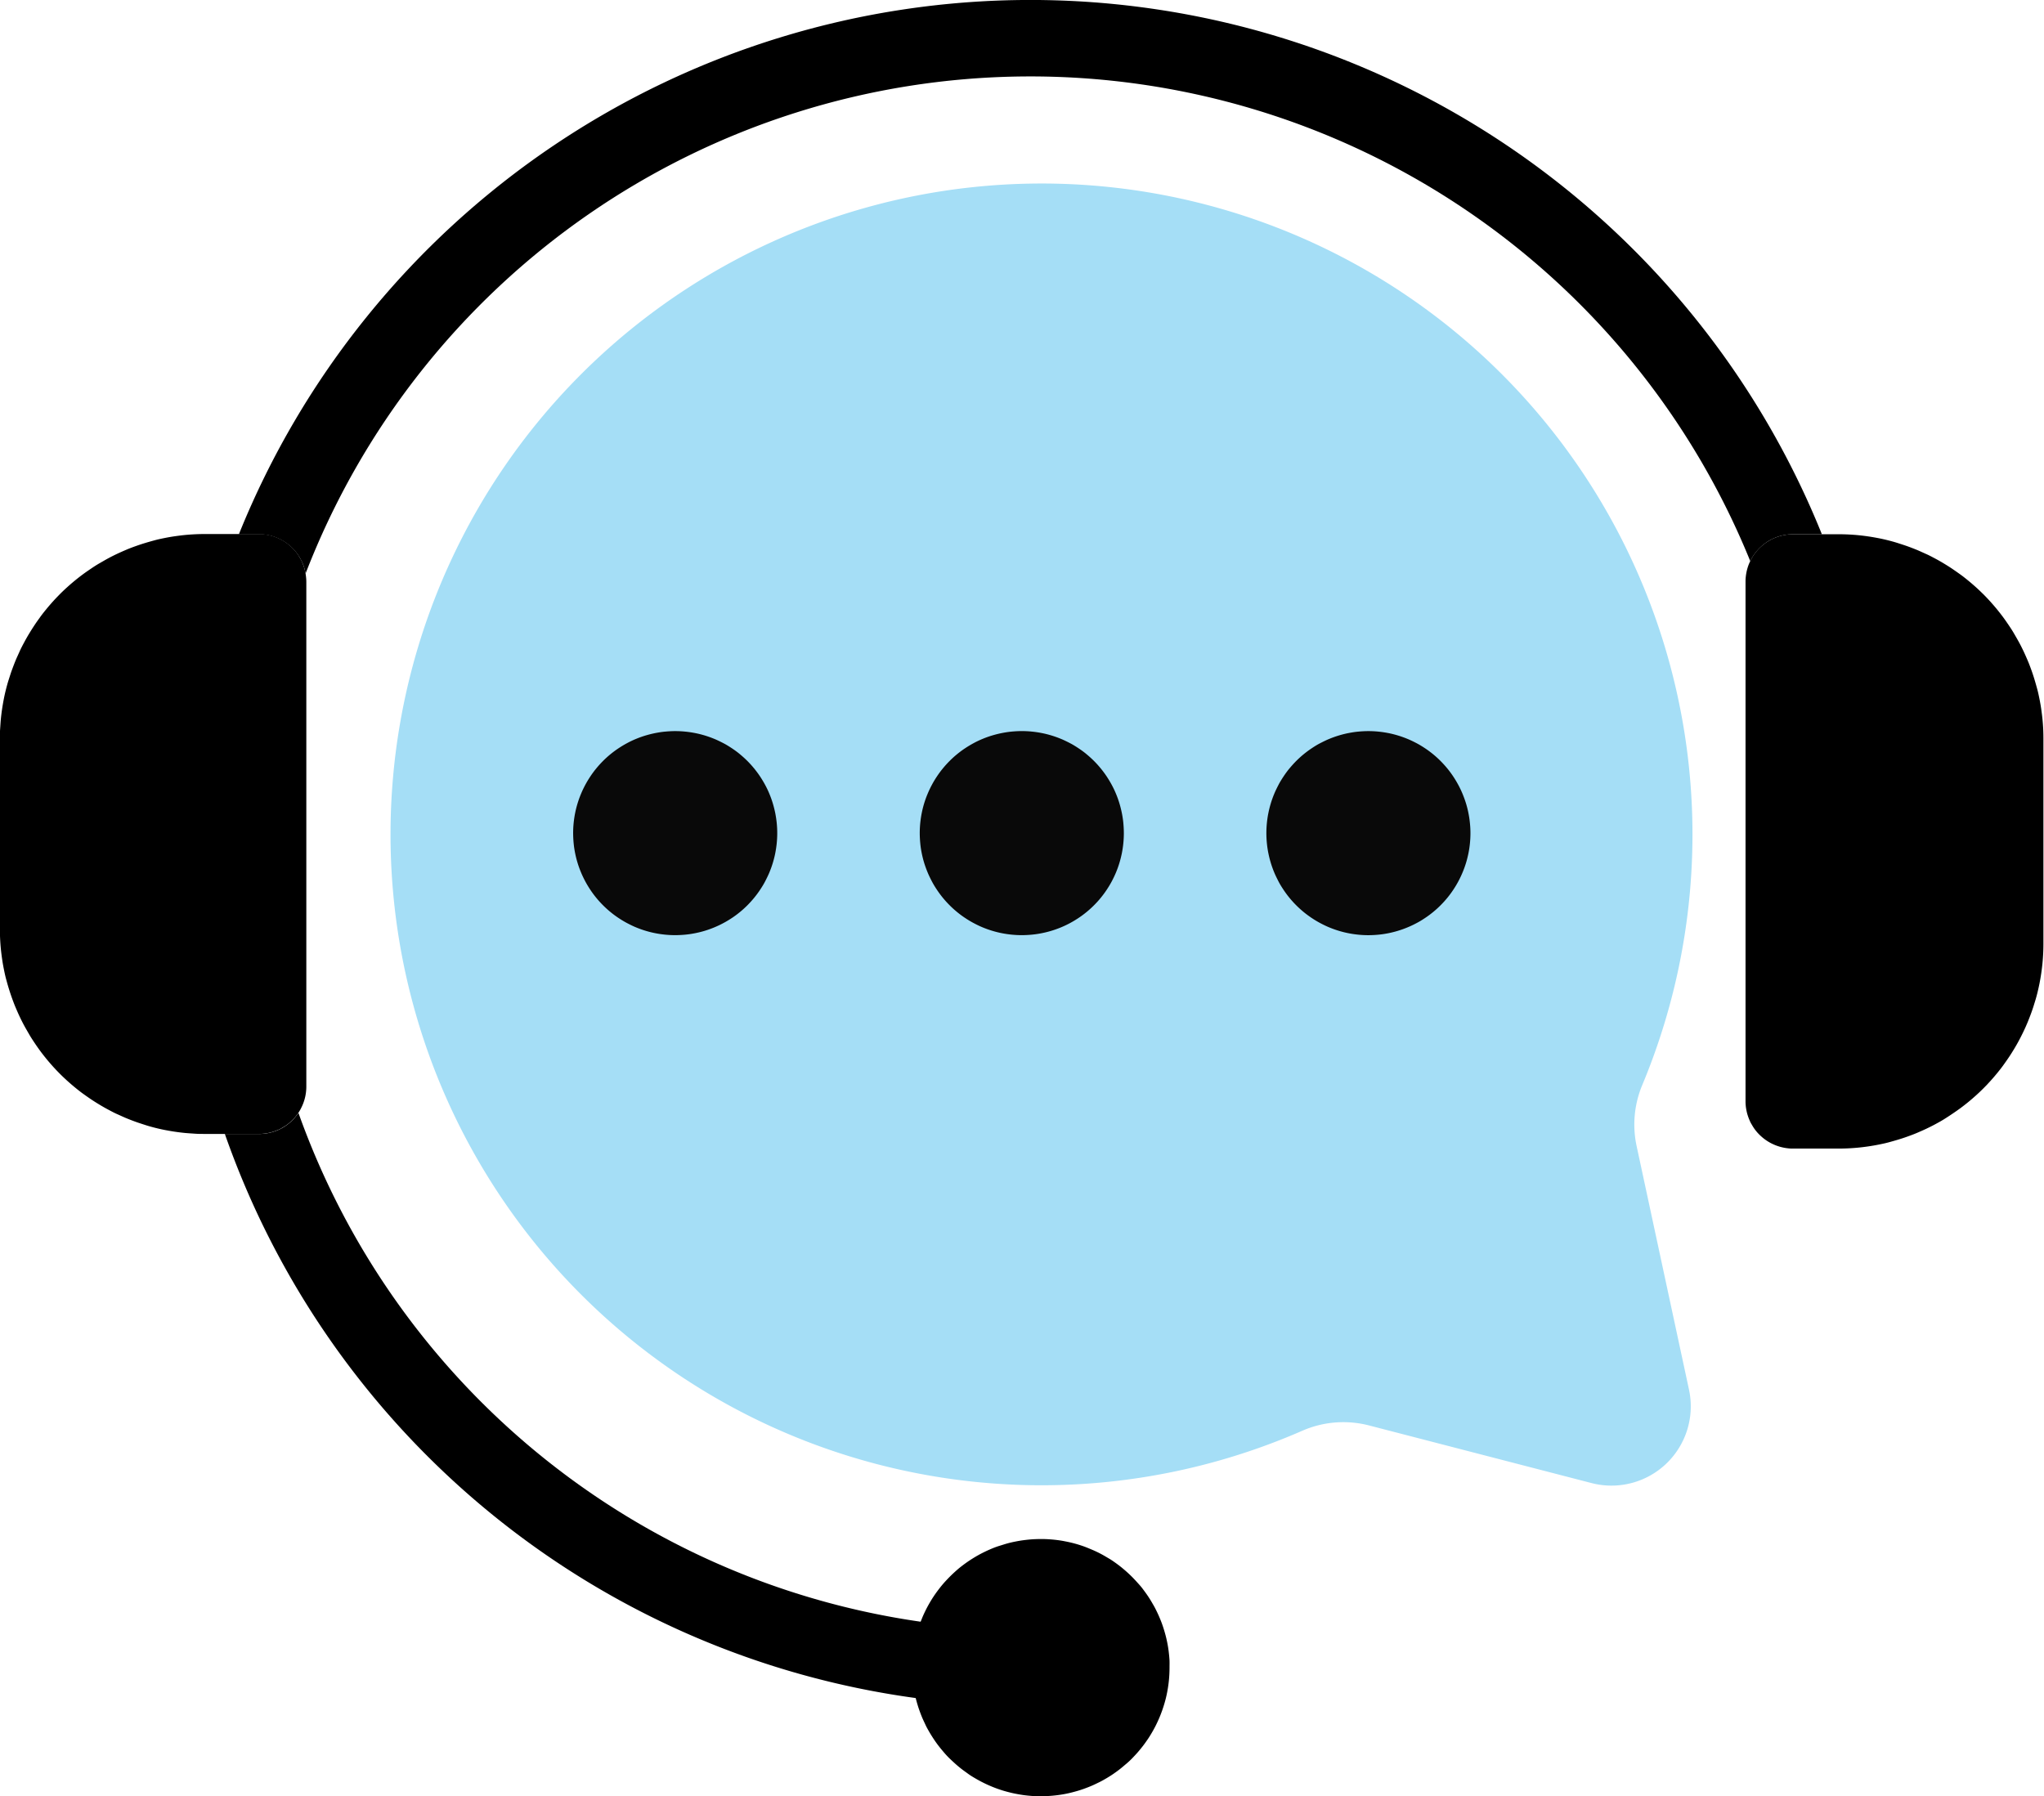
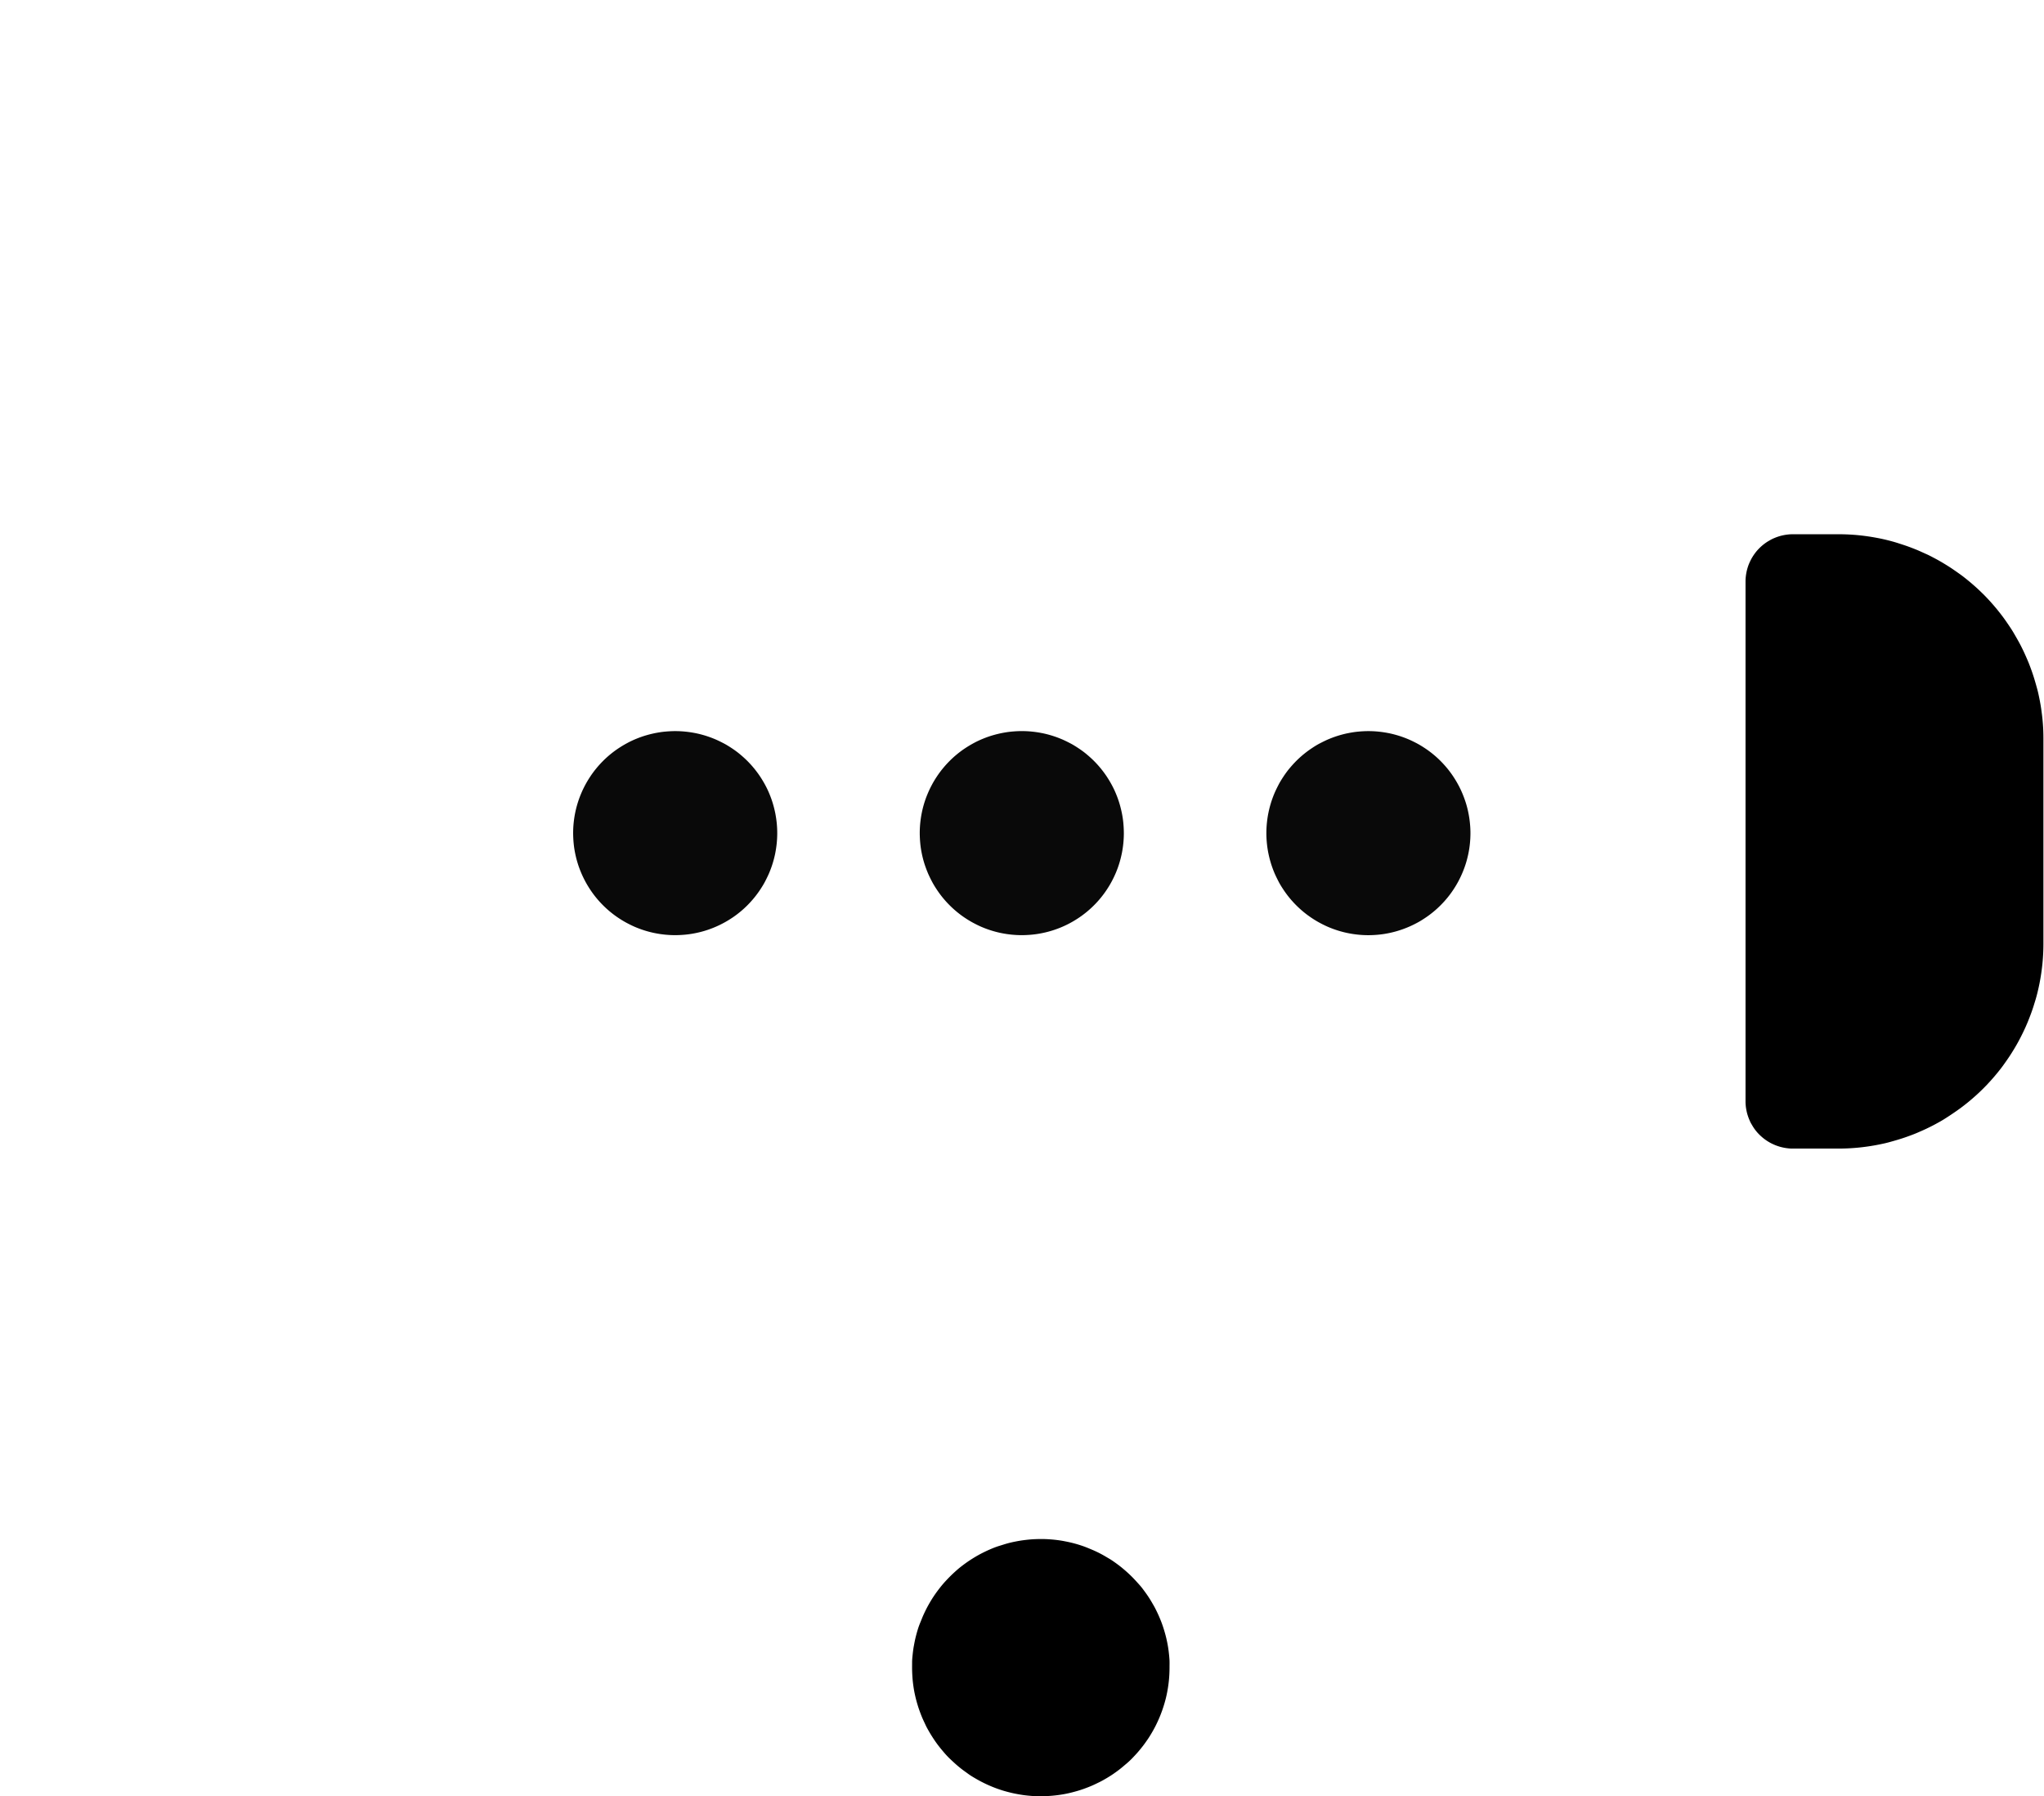
<svg xmlns="http://www.w3.org/2000/svg" width="74.14" height="65.166" viewBox="0 0 74.14 65.166">
  <defs>
    <clipPath id="clip-path">
      <path id="Tracé_32592" data-name="Tracé 32592" d="M106,59.461h57.54V80.35H106Zm0,0" transform="translate(-106 -59.461)" />
    </clipPath>
    <clipPath id="clip-path-2">
-       <path id="Tracé_32594" data-name="Tracé 32594" d="M12.727,269H23.909v21.854H12.727Zm0,0" transform="translate(-12.727 -269)" />
-     </clipPath>
+       </clipPath>
    <clipPath id="clip-path-3">
      <path id="Tracé_32596" data-name="Tracé 32596" d="M699,269h10.858v22.407H699Zm0,0" transform="translate(-699 -269)" />
    </clipPath>
  </defs>
  <g id="_3cd8927616" data-name="3cd8927616" transform="translate(-12.727 -59.461)">
-     <path id="Tracé_32590" data-name="Tracé 32590" d="M126.133,517.353a4.662,4.662,0,0,0,.133,1.108,30.975,30.975,0,0,1-25.09-20.468h1.235a1.721,1.721,0,0,0,.814-.2,1.74,1.74,0,0,0,.345-.244,1.719,1.719,0,0,0,.275-.321,28.2,28.2,0,0,0,22.6,18.464A4.607,4.607,0,0,0,126.133,517.353Zm0,0" transform="translate(-80.293 -397.395)" />
    <g id="Groupe_9116" data-name="Groupe 9116" transform="translate(21.327 59.461)" clip-path="url(#clip-path)">
-       <path id="Tracé_32591" data-name="Tracé 32591" d="M164.133,78.828h-1.047a1.678,1.678,0,0,0-.241.017,1.7,1.7,0,0,0-.236.05,1.629,1.629,0,0,0-.227.083,1.7,1.7,0,0,0-.407.256,1.726,1.726,0,0,0-.173.168,1.765,1.765,0,0,0-.148.191,1.713,1.713,0,0,0-.12.21,28.179,28.179,0,0,0-52.4.449,1.719,1.719,0,0,0-1.106-1.32,1.675,1.675,0,0,0-.29-.078,1.731,1.731,0,0,0-.3-.026h-.724a30.953,30.953,0,0,1,57.418,0Zm0,0" transform="translate(-106.649 -59.447)" />
-     </g>
+       </g>
    <g id="Groupe_9117" data-name="Groupe 9117" transform="translate(12.727 78.783)" clip-path="url(#clip-path-2)">
      <path id="Tracé_32593" data-name="Tracé 32593" d="M23.859,271.361v18.315a1.714,1.714,0,0,1-.033.336,1.612,1.612,0,0,1-.041.163,1.645,1.645,0,0,1-.057.159c-.022.052-.045.1-.072.153s-.056.1-.087.145-.065.092-.1.135a1.738,1.738,0,0,1-.238.238q-.065.054-.135.1c-.047.031-.1.06-.145.087s-.1.051-.153.072-.1.04-.159.057a1.615,1.615,0,0,1-.164.041,1.634,1.634,0,0,1-.167.025,1.657,1.657,0,0,1-.169.009H20.176c-.121,0-.243,0-.364-.009s-.243-.015-.364-.027-.241-.027-.362-.045-.24-.039-.359-.062-.238-.05-.356-.08-.235-.062-.351-.1-.232-.074-.346-.115-.228-.085-.34-.131-.224-.1-.334-.148-.218-.107-.325-.164-.213-.117-.317-.18-.207-.127-.308-.195-.2-.138-.3-.21-.193-.147-.287-.224-.186-.157-.276-.238-.178-.165-.264-.251-.17-.174-.251-.264-.161-.182-.238-.276-.152-.19-.224-.287-.143-.2-.21-.3-.133-.2-.195-.308-.122-.21-.18-.317-.112-.215-.164-.325-.1-.221-.148-.334-.09-.226-.131-.34-.079-.23-.115-.346-.068-.233-.1-.351-.056-.236-.08-.356-.045-.239-.062-.359-.033-.241-.045-.362-.021-.242-.027-.363-.009-.243-.009-.364v-6.9c0-.121,0-.243.009-.365s.015-.242.027-.363.027-.241.045-.362.039-.24.062-.359.05-.238.08-.356.062-.235.1-.352.073-.232.115-.346.085-.228.131-.34.1-.223.148-.333.107-.218.164-.325.117-.213.18-.317.128-.207.195-.308.138-.2.21-.3.147-.193.224-.287.157-.186.238-.276.166-.178.251-.264.174-.17.264-.251.182-.161.276-.238.19-.152.287-.224.2-.142.3-.21.2-.133.308-.195.21-.122.317-.18.216-.112.326-.164.221-.1.333-.148.225-.09.34-.131.23-.079.346-.114.233-.068.351-.1.236-.056.356-.08.239-.045.359-.062.241-.033.362-.045.242-.021.363-.027.243-.009.364-.009h1.963c.056,0,.112,0,.169.008s.112.014.167.025a1.6,1.6,0,0,1,.163.041c.054.016.107.035.159.057s.1.046.153.072a1.628,1.628,0,0,1,.145.087,1.671,1.671,0,0,1,.135.1q.065.054.125.114c.04.04.077.081.113.125a1.668,1.668,0,0,1,.1.135c.031.047.06.1.086.145s.051.1.072.153.04.105.057.159a1.584,1.584,0,0,1,.041.164c.011.055.019.111.025.167A1.662,1.662,0,0,1,23.859,271.361Zm0,0" transform="translate(-12.748 -269.582)" />
    </g>
    <g id="Groupe_9118" data-name="Groupe 9118" transform="translate(76.009 78.783)" clip-path="url(#clip-path-3)">
      <path id="Tracé_32595" data-name="Tracé 32595" d="M710.184,277.067v7.424q0,.183-.009.365t-.027.363q-.018.181-.045.362t-.062.359q-.036.179-.08.356t-.1.351q-.052.175-.114.346t-.131.34q-.07.169-.148.333t-.164.326c-.057.107-.117.213-.18.317s-.127.207-.195.308-.138.2-.21.3-.147.193-.224.287-.156.186-.238.276-.165.178-.251.264-.174.17-.264.251-.182.161-.276.238-.19.152-.287.224-.2.142-.3.21-.2.133-.307.2-.21.122-.317.18-.216.112-.326.164-.221.1-.333.148-.226.09-.34.131-.23.079-.346.114-.233.068-.351.1-.237.056-.356.08-.239.044-.359.062-.241.033-.362.045-.242.021-.363.027-.243.009-.365.009H701.1c-.056,0-.112,0-.169-.008a1.65,1.65,0,0,1-.167-.025c-.055-.011-.11-.024-.164-.041s-.107-.035-.159-.057a1.68,1.68,0,0,1-.153-.072,1.624,1.624,0,0,1-.145-.087,1.672,1.672,0,0,1-.135-.1q-.065-.054-.125-.113t-.114-.125c-.036-.044-.069-.089-.1-.136s-.06-.1-.087-.145-.05-.1-.072-.153-.04-.105-.057-.159-.03-.109-.041-.164a1.649,1.649,0,0,1-.025-.167,1.625,1.625,0,0,1-.008-.169V271.361a1.622,1.622,0,0,1,.008-.169c.006-.056.014-.112.025-.167a1.588,1.588,0,0,1,.041-.164c.016-.054.035-.107.057-.159s.046-.1.072-.152a1.662,1.662,0,0,1,.087-.145c.031-.047.065-.092.1-.136a1.771,1.771,0,0,1,.239-.238c.044-.036.089-.069.135-.1s.1-.06.145-.087a1.619,1.619,0,0,1,.153-.072,1.655,1.655,0,0,1,.159-.057c.054-.017.108-.03.164-.041s.111-.019.167-.025.112-.008.169-.008h1.655q.183,0,.365.009t.363.027q.181.018.362.045c.12.018.24.039.359.062s.238.05.356.08.235.062.351.1.232.074.346.115.228.085.34.131.223.1.333.148.218.107.326.164.213.117.317.18.207.127.307.195.2.138.3.21.193.147.287.224.186.157.276.238.178.166.264.251.17.174.251.264.161.182.238.276.152.19.224.287.142.2.21.3.133.2.195.308.122.21.18.317.112.216.164.326.1.221.148.333.09.226.131.34.079.23.114.346.068.233.1.351.056.237.08.356.045.239.062.359.033.241.045.362.021.242.027.364S710.184,276.945,710.184,277.067Zm0,0" transform="translate(-699.347 -269.582)" />
    </g>
    <path id="Tracé_32597" data-name="Tracé 32597" d="M380.866,669.578a4.659,4.659,0,0,1-.105.989h0q-.031.144-.072.286c-.027.094-.057.188-.09.281s-.068.184-.107.275-.08.18-.124.268-.091.174-.141.259-.1.168-.157.25-.112.162-.173.24-.122.154-.187.228-.132.146-.2.216-.141.138-.215.2-.149.128-.227.189-.157.118-.238.174-.164.108-.249.158-.171.1-.258.142-.177.087-.267.126-.182.075-.275.109-.186.064-.281.091-.19.052-.286.074-.193.04-.29.055-.195.027-.293.036-.2.015-.295.018-.2,0-.295,0-.2-.01-.295-.019-.2-.022-.293-.038-.194-.034-.29-.056-.191-.047-.286-.074-.188-.059-.28-.092-.184-.071-.274-.11-.179-.082-.267-.127-.173-.093-.258-.143-.167-.1-.248-.16-.16-.114-.238-.175-.153-.124-.226-.19-.145-.133-.214-.2-.136-.142-.2-.217-.127-.151-.187-.229-.117-.158-.171-.24-.107-.165-.156-.25-.1-.172-.14-.26-.085-.178-.123-.268-.073-.183-.106-.276-.062-.187-.089-.282-.05-.19-.071-.286-.038-.193-.052-.29-.026-.2-.033-.293-.013-.2-.015-.295,0-.2,0-.295.012-.2.022-.294.024-.2.041-.292.036-.193.059-.289.049-.191.077-.285.061-.187.1-.279.072-.183.113-.273.083-.178.129-.265.095-.173.146-.257.105-.166.162-.247.116-.159.177-.236.125-.152.192-.224.135-.143.206-.212.143-.134.218-.2.152-.125.231-.184.16-.116.242-.169.166-.105.252-.154.173-.094.261-.137.178-.083.269-.121.183-.072.276-.1.188-.06.282-.086.191-.048.287-.067.193-.036.291-.049.2-.024.293-.031.2-.011.295-.012.2,0,.3.006.2.014.294.025.2.026.292.044.193.038.289.062.19.05.284.08.187.062.278.1.182.074.272.115.178.085.264.132.172.1.255.148.165.107.245.164.158.117.234.18.15.127.222.194.142.136.21.208.133.145.2.22.123.153.182.233.114.16.167.243.1.167.151.254.092.174.135.263.081.179.118.27.07.184.1.277.058.188.083.283.046.191.065.288.034.194.046.292.022.2.028.293S380.866,669.48,380.866,669.578Zm0,0" transform="translate(-325.718 -549.621)" />
-     <path id="Tracé_32598" data-name="Tracé 32598" d="M213.268,175.229a2.876,2.876,0,0,1-3.534,3.391l-8.072-2.091a3.719,3.719,0,0,0-2.425.195,23.612,23.612,0,1,1,12.333-12.536,3.713,3.713,0,0,0-.2,2.214Zm0,0" transform="translate(-139.278 -65.357)" fill="#a5def6" />
    <path id="Tracé_32599" data-name="Tracé 32599" d="M245.572,350.784q0,.182-.018.363c-.012.121-.03.241-.053.36s-.053.236-.088.352-.076.23-.122.342-.1.221-.155.328-.12.211-.187.312a3.706,3.706,0,0,1-.46.561c-.086.086-.175.167-.269.244s-.191.149-.292.216a3.718,3.718,0,0,1-.982.464,3.548,3.548,0,0,1-.353.088q-.178.036-.359.053t-.363.018q-.181,0-.363-.018t-.36-.053a3.569,3.569,0,0,1-.352-.088c-.116-.035-.23-.076-.342-.122s-.221-.1-.328-.156a3.6,3.6,0,0,1-.312-.187q-.151-.1-.292-.216c-.094-.077-.183-.158-.269-.244s-.167-.175-.244-.269-.149-.191-.216-.292a3.7,3.7,0,0,1-.342-.64,3.579,3.579,0,0,1-.123-.342,3.622,3.622,0,0,1-.088-.352q-.036-.178-.053-.36t-.018-.363q0-.182.018-.363t.053-.359a3.674,3.674,0,0,1,.211-.694,3.7,3.7,0,0,1,.342-.64q.1-.151.216-.292t.244-.269q.128-.129.269-.244a3.612,3.612,0,0,1,.292-.216q.151-.1.312-.187t.328-.155q.168-.07.342-.122t.352-.088c.119-.023.239-.042.36-.053s.242-.018.363-.018.242.006.363.018.24.03.359.053.237.053.353.088.23.076.342.122.221.1.328.155.211.12.312.187.2.139.292.216.183.158.269.244a3.731,3.731,0,0,1,.46.561q.1.151.187.312t.155.328q.07.168.122.342t.088.353c.023.119.041.238.053.359S245.572,350.663,245.572,350.784Zm0,0" transform="translate(-204.653 -261.099)" fill="#090909" />
    <path id="Tracé_32600" data-name="Tracé 32600" d="M381.908,350.784q0,.182-.018.363t-.053.36q-.036.178-.088.352t-.122.342q-.07.168-.155.328t-.187.312a3.624,3.624,0,0,1-.216.292q-.115.141-.244.269c-.086.086-.175.167-.269.244s-.191.149-.292.216-.205.13-.312.187a3.576,3.576,0,0,1-.328.155,3.616,3.616,0,0,1-.342.122,3.55,3.55,0,0,1-.353.088q-.178.036-.359.053t-.363.018q-.181,0-.363-.018t-.36-.053a3.567,3.567,0,0,1-.352-.088c-.116-.035-.23-.076-.342-.122s-.222-.1-.328-.156a3.6,3.6,0,0,1-.312-.187q-.151-.1-.292-.216c-.094-.077-.183-.158-.269-.244s-.167-.175-.244-.269-.149-.191-.216-.292-.129-.2-.187-.312-.109-.216-.155-.328-.087-.226-.123-.342a3.63,3.63,0,0,1-.088-.352q-.036-.178-.053-.36t-.018-.363q0-.182.018-.363t.053-.359q.035-.178.088-.353t.123-.342q.07-.168.155-.328t.187-.312q.1-.151.216-.292t.244-.269q.128-.129.269-.244a3.606,3.606,0,0,1,.292-.216q.151-.1.312-.187t.328-.155q.168-.07.342-.122t.352-.088c.119-.023.239-.042.36-.053s.242-.018.363-.018.242.006.363.018.24.03.359.053.237.053.353.088.23.076.342.122.221.1.328.155.211.12.312.187.2.139.292.216.183.158.269.244a3.721,3.721,0,0,1,.46.561q.1.151.187.312t.155.328q.07.168.122.342t.088.353q.036.178.053.359T381.908,350.784Zm0,0" transform="translate(-328.417 -261.099)" fill="#090909" />
    <path id="Tracé_32601" data-name="Tracé 32601" d="M518.245,350.784q0,.182-.018.363a3.61,3.61,0,0,1-.053.36q-.036.178-.088.352a3.63,3.63,0,0,1-.123.342q-.07.168-.155.328t-.187.312q-.1.151-.216.292t-.244.269c-.086.086-.175.167-.269.244s-.191.149-.292.216-.2.13-.312.187a3.707,3.707,0,0,1-1.023.366q-.179.036-.359.053t-.363.018q-.182,0-.363-.018t-.359-.053a3.564,3.564,0,0,1-.352-.088c-.116-.035-.23-.076-.342-.122s-.222-.1-.328-.156-.211-.119-.312-.187-.2-.14-.292-.216-.183-.158-.269-.244-.167-.175-.244-.269-.149-.191-.216-.292-.13-.2-.187-.312-.109-.216-.155-.328-.087-.226-.122-.342-.064-.233-.088-.352-.041-.239-.053-.36-.018-.242-.018-.363.006-.242.018-.363.029-.24.053-.359.053-.237.088-.353.076-.23.122-.342.1-.221.155-.328.12-.211.187-.312.139-.2.216-.292.159-.184.244-.269.175-.167.269-.244a3.608,3.608,0,0,1,.292-.216c.1-.067.2-.13.312-.187s.216-.109.328-.155.226-.087.342-.122.233-.065.352-.088.239-.042.359-.053.242-.018.363-.018.242.006.363.018.24.03.359.053.236.053.352.088.23.076.342.122.222.1.328.155.211.12.312.187a3.627,3.627,0,0,1,.292.216q.141.115.269.244t.244.269q.115.14.216.292t.187.312q.086.16.155.328t.123.342q.053.174.088.353a3.6,3.6,0,0,1,.053.359Q518.245,350.6,518.245,350.784Zm0,0" transform="translate(-452.182 -261.099)" fill="#090909" />
  </g>
</svg>